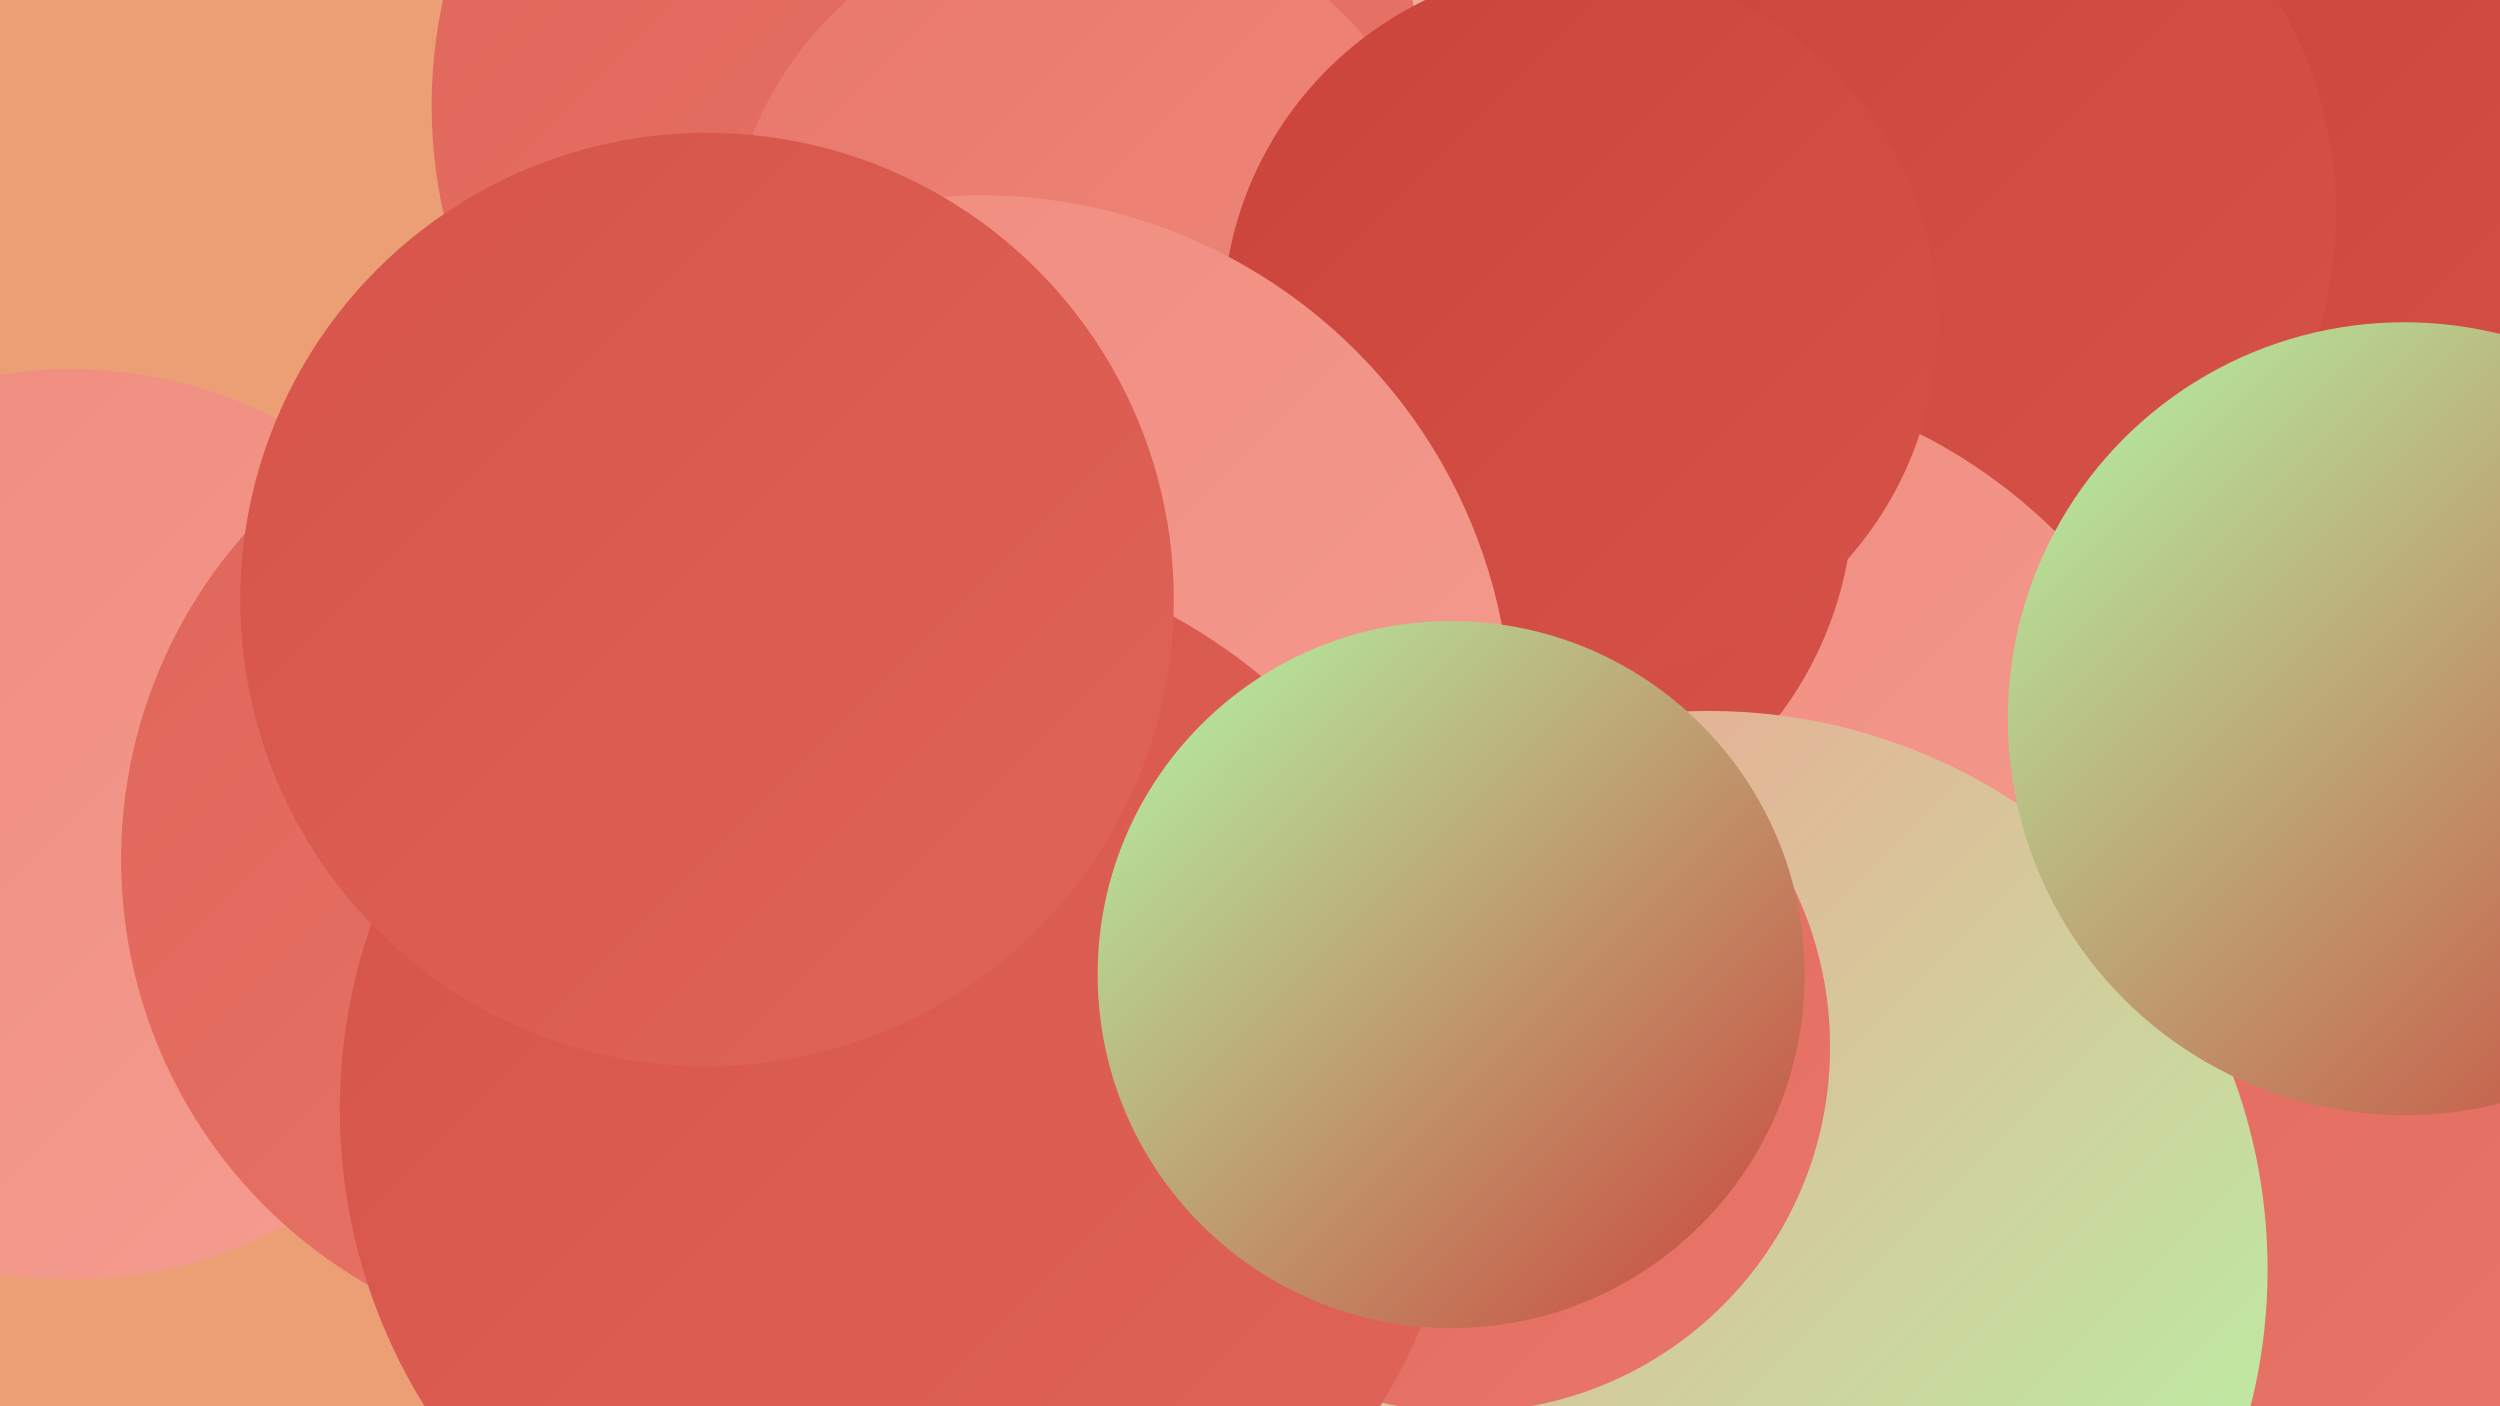
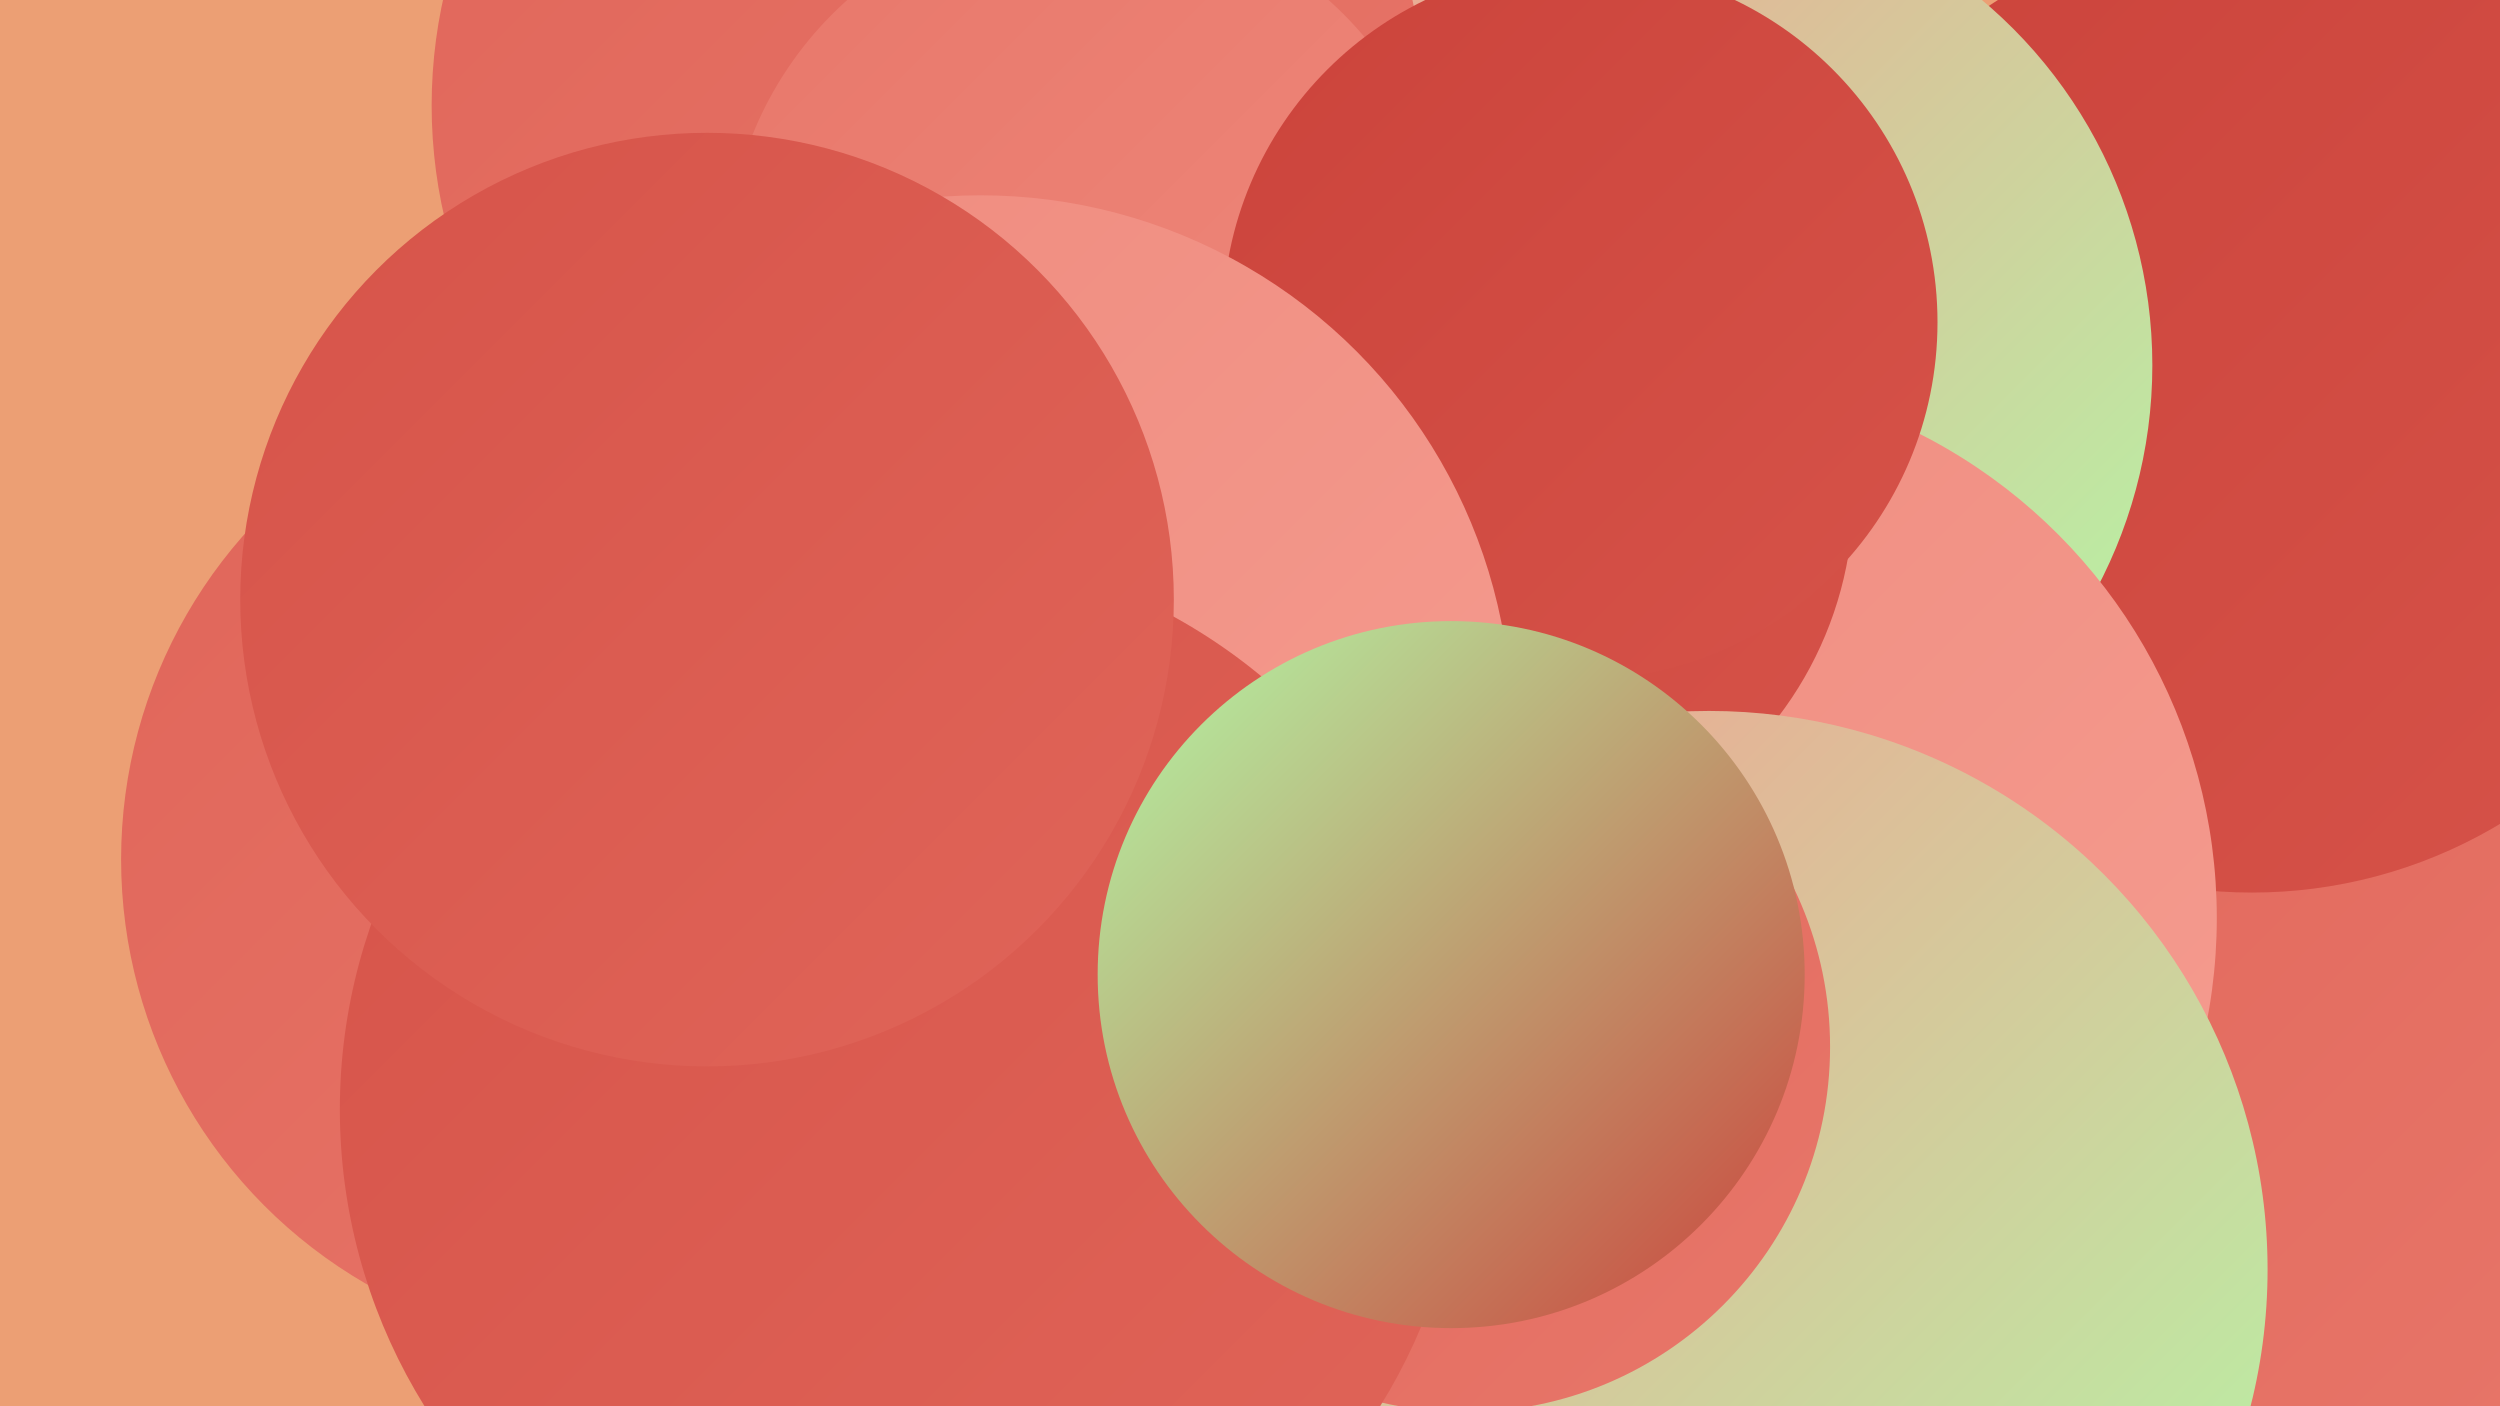
<svg xmlns="http://www.w3.org/2000/svg" width="1280" height="720">
  <defs>
    <linearGradient id="grad0" x1="0%" y1="0%" x2="100%" y2="100%">
      <stop offset="0%" style="stop-color:#cb433b;stop-opacity:1" />
      <stop offset="100%" style="stop-color:#d65349;stop-opacity:1" />
    </linearGradient>
    <linearGradient id="grad1" x1="0%" y1="0%" x2="100%" y2="100%">
      <stop offset="0%" style="stop-color:#d65349;stop-opacity:1" />
      <stop offset="100%" style="stop-color:#e06559;stop-opacity:1" />
    </linearGradient>
    <linearGradient id="grad2" x1="0%" y1="0%" x2="100%" y2="100%">
      <stop offset="0%" style="stop-color:#e06559;stop-opacity:1" />
      <stop offset="100%" style="stop-color:#e8776a;stop-opacity:1" />
    </linearGradient>
    <linearGradient id="grad3" x1="0%" y1="0%" x2="100%" y2="100%">
      <stop offset="0%" style="stop-color:#e8776a;stop-opacity:1" />
      <stop offset="100%" style="stop-color:#ef8a7d;stop-opacity:1" />
    </linearGradient>
    <linearGradient id="grad4" x1="0%" y1="0%" x2="100%" y2="100%">
      <stop offset="0%" style="stop-color:#ef8a7d;stop-opacity:1" />
      <stop offset="100%" style="stop-color:#f59d91;stop-opacity:1" />
    </linearGradient>
    <linearGradient id="grad5" x1="0%" y1="0%" x2="100%" y2="100%">
      <stop offset="0%" style="stop-color:#f59d91;stop-opacity:1" />
      <stop offset="100%" style="stop-color:#b2f9a6;stop-opacity:1" />
    </linearGradient>
    <linearGradient id="grad6" x1="0%" y1="0%" x2="100%" y2="100%">
      <stop offset="0%" style="stop-color:#b2f9a6;stop-opacity:1" />
      <stop offset="100%" style="stop-color:#cb433b;stop-opacity:1" />
    </linearGradient>
  </defs>
  <rect width="1280" height="720" fill="#ec9f74" />
  <circle cx="1102" cy="565" r="257" fill="url(#grad2)" />
  <circle cx="1153" cy="210" r="247" fill="url(#grad0)" />
  <circle cx="539" cy="451" r="258" fill="url(#grad2)" />
  <circle cx="858" cy="187" r="244" fill="url(#grad5)" />
-   <circle cx="982" cy="109" r="214" fill="url(#grad0)" />
  <circle cx="857" cy="470" r="278" fill="url(#grad4)" />
  <circle cx="312" cy="395" r="210" fill="url(#grad0)" />
  <circle cx="761" cy="253" r="188" fill="url(#grad0)" />
-   <circle cx="36" cy="422" r="233" fill="url(#grad4)" />
  <circle cx="875" cy="650" r="286" fill="url(#grad5)" />
  <circle cx="475" cy="54" r="254" fill="url(#grad2)" />
-   <circle cx="1231" cy="368" r="203" fill="url(#grad6)" />
  <circle cx="557" cy="138" r="185" fill="url(#grad3)" />
  <circle cx="809" cy="165" r="183" fill="url(#grad0)" />
  <circle cx="502" cy="372" r="272" fill="url(#grad4)" />
  <circle cx="750" cy="536" r="187" fill="url(#grad2)" />
  <circle cx="313" cy="440" r="251" fill="url(#grad2)" />
  <circle cx="462" cy="568" r="288" fill="url(#grad1)" />
  <circle cx="743" cy="499" r="181" fill="url(#grad6)" />
  <circle cx="362" cy="307" r="239" fill="url(#grad1)" />
</svg>